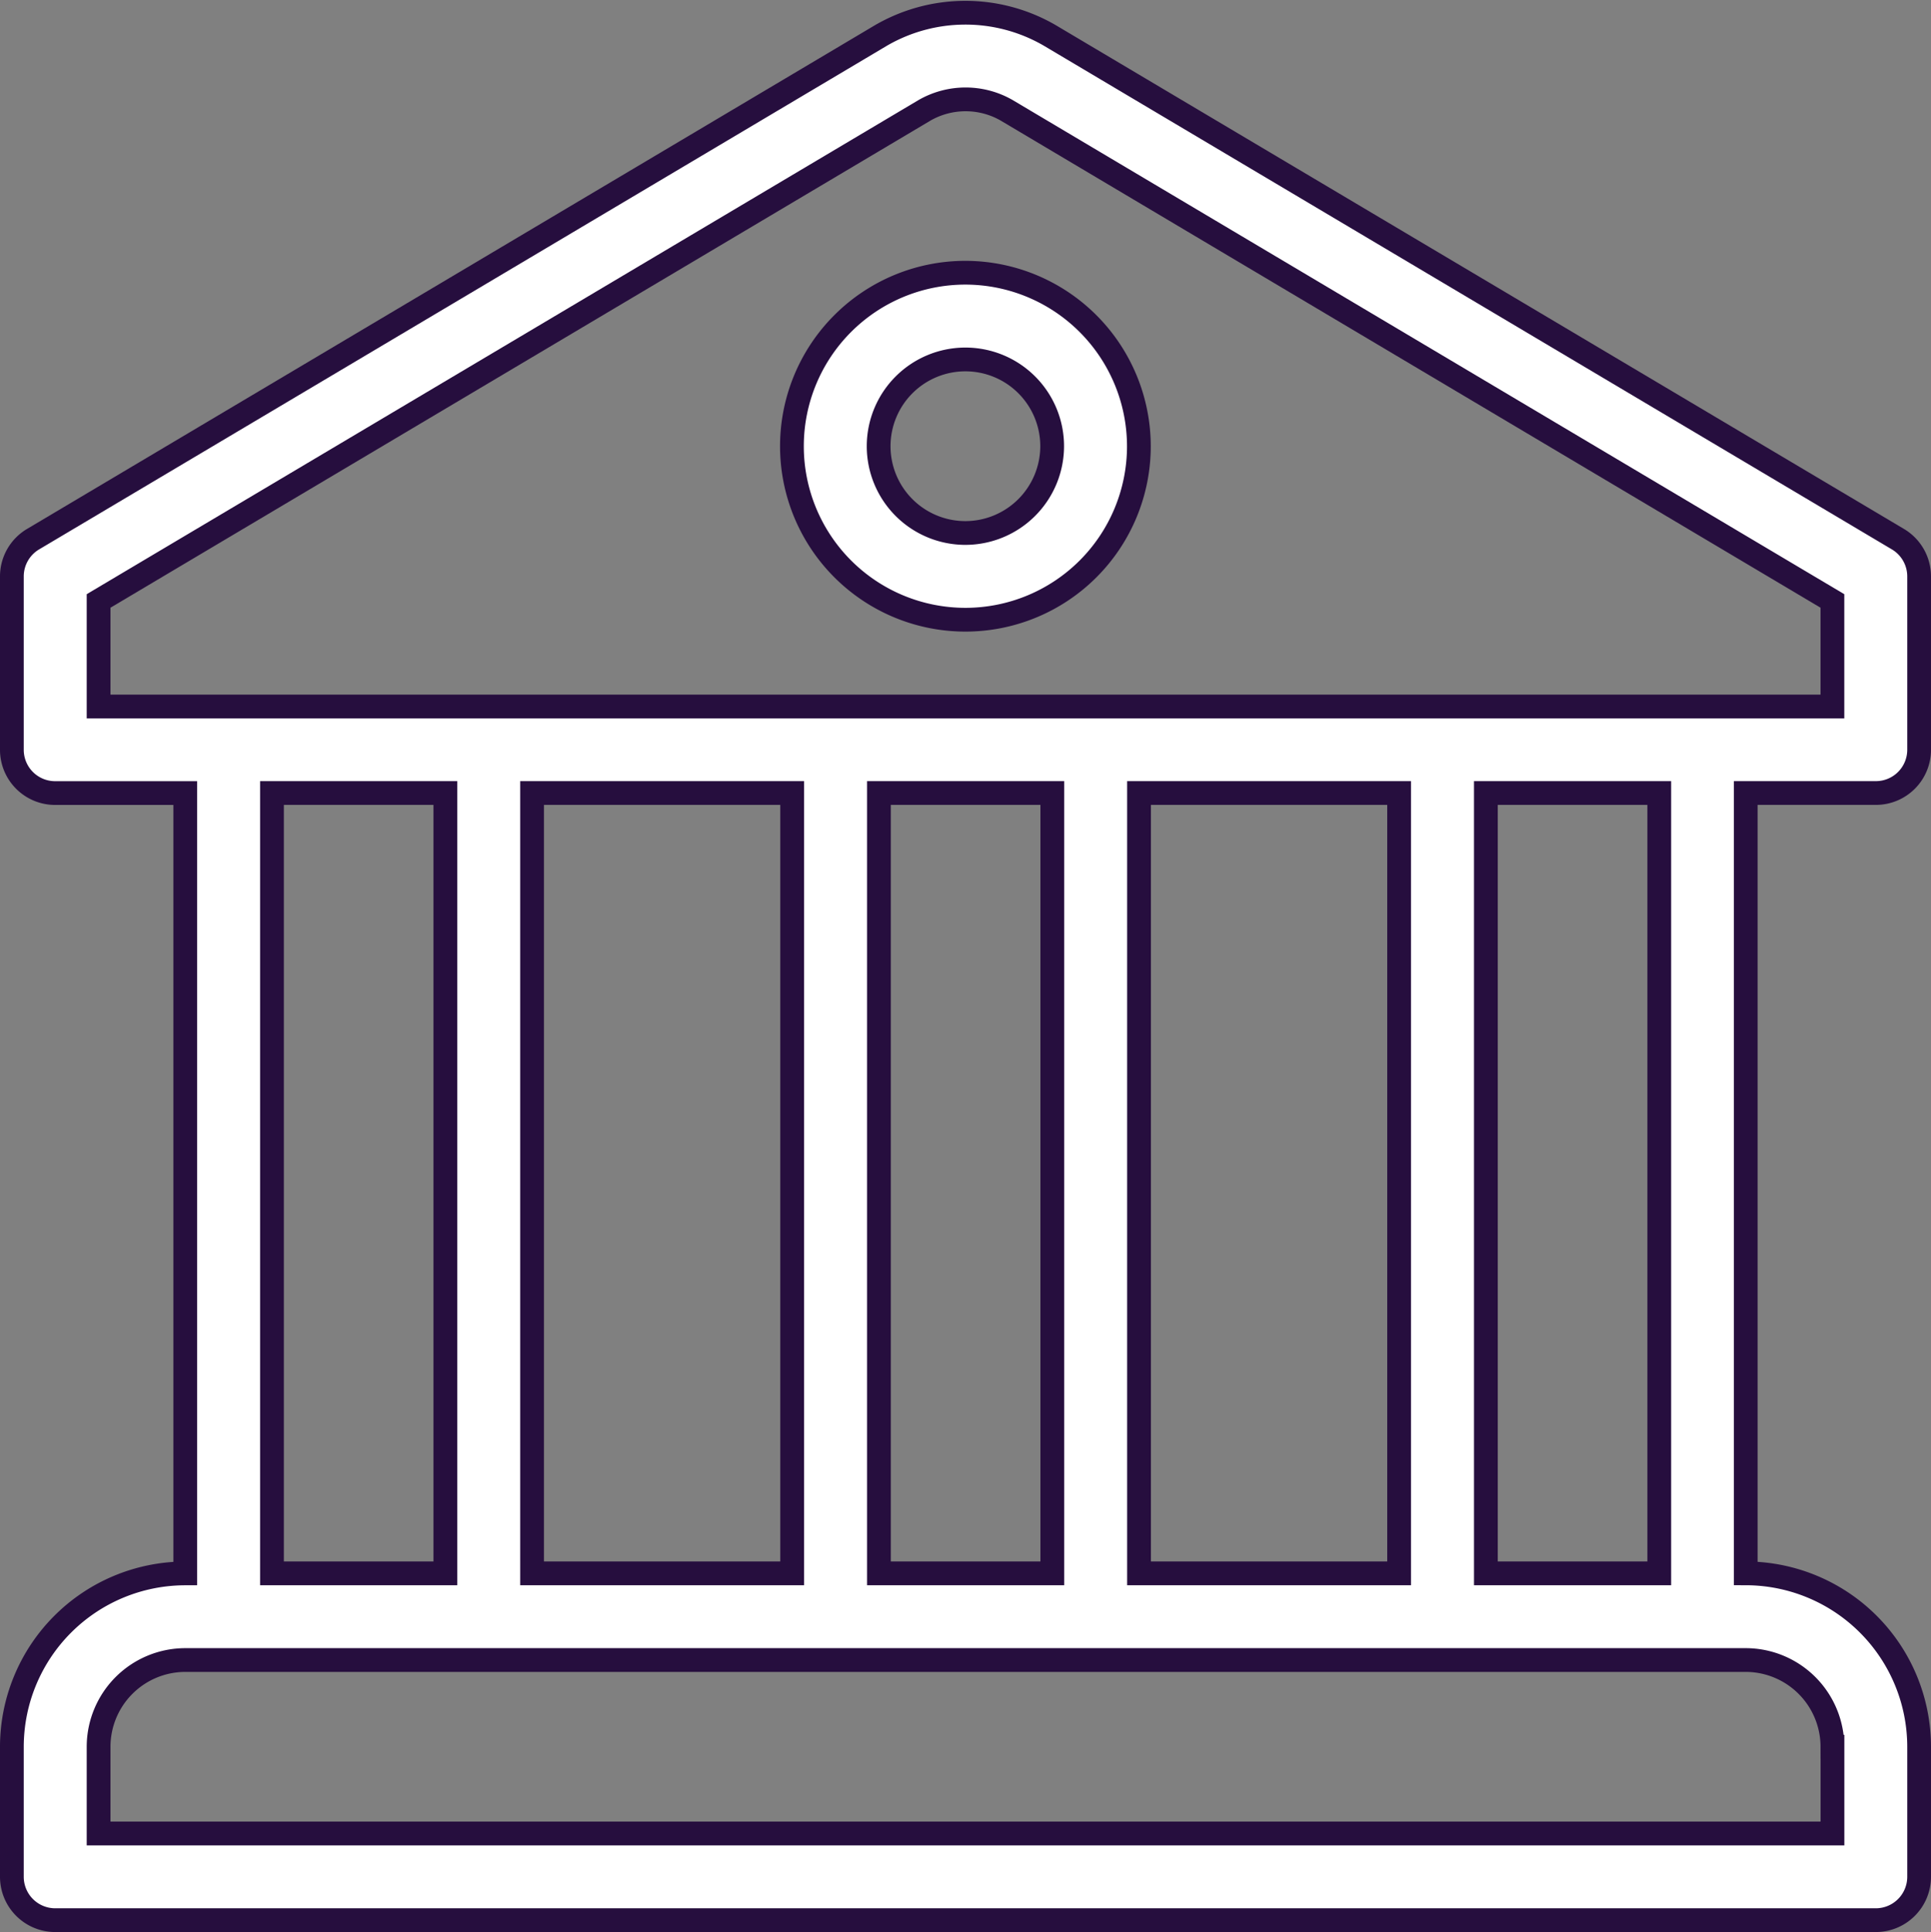
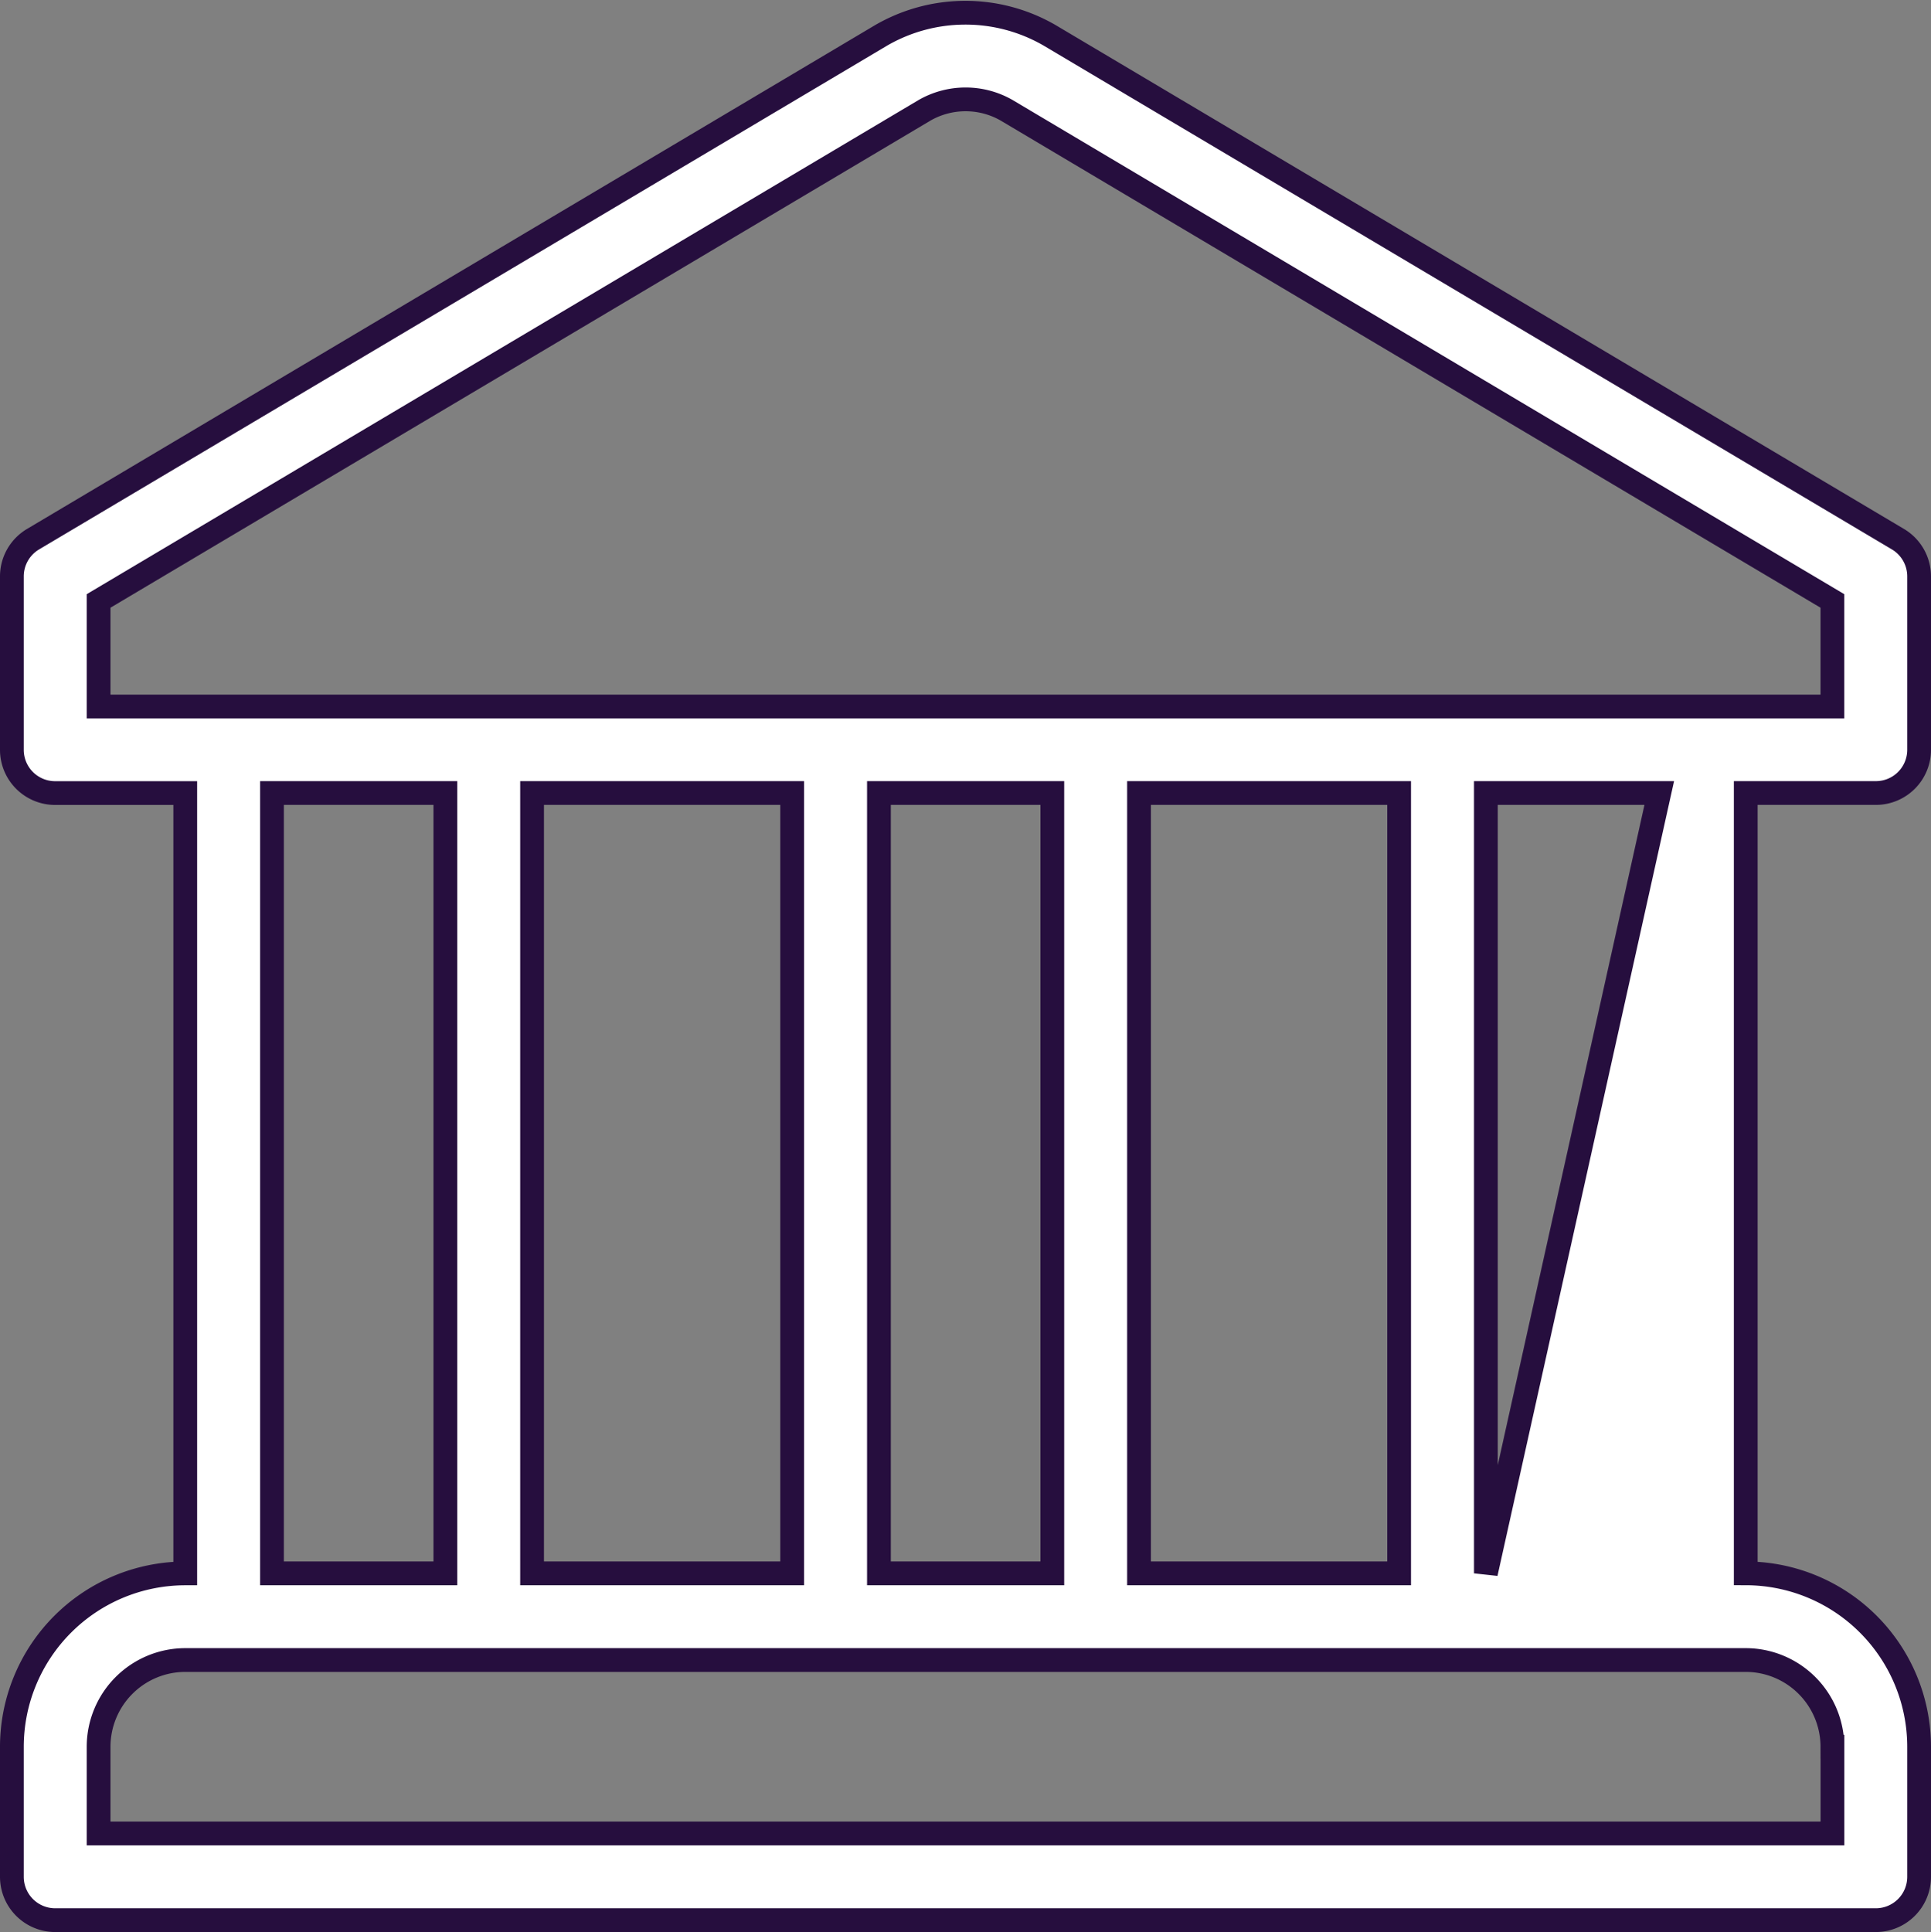
<svg xmlns="http://www.w3.org/2000/svg" width="40.64" height="40.657" viewBox="0 0 40.64 40.657">
  <rect x="0" y="0" width="40.64" height="40.657" fill="#808080" stroke="none" />
  <g id="_003-bank" data-name="003-bank" transform="translate(0.25 0.267)">
    <g id="Group_15" data-name="Group 15" transform="translate(0 0)">
      <g id="Group_14" data-name="Group 14">
-         <path id="Path_10" data-name="Path 10" d="M195.609,63.979a3.651,3.651,0,1,0,3.651,3.651A3.655,3.655,0,0,0,195.609,63.979Zm0,5.477a1.826,1.826,0,1,1,1.826-1.826A1.829,1.829,0,0,1,195.609,69.456Z" transform="translate(-175.541 -58.507)" fill="#fff" stroke="#260e3e" stroke-width="0.5" />
-         <path id="Path_11" data-name="Path 11" d="M39.228,16.421a.91.91,0,0,0,.912-.91V11.863a.911.911,0,0,0-.446-.784L21.848.481,21.824.467a3.538,3.538,0,0,0-3.533.012L.446,11.079A.911.911,0,0,0,0,11.863v3.649a.91.91,0,0,0,.912.91H3.649V32.843A3.652,3.652,0,0,0,0,36.491v2.737a.912.912,0,0,0,.912.912H39.228a.912.912,0,0,0,.912-.912V36.491a3.652,3.652,0,0,0-3.649-3.649V16.421Zm-.912,20.07v1.825H1.825V36.491a1.827,1.827,0,0,1,1.825-1.825H36.491A1.827,1.827,0,0,1,38.315,36.491ZM5.474,32.842V16.421H9.123V32.842Zm5.474,0V16.421h5.474V32.842Zm7.3,0V16.421h3.649V32.842Zm5.474,0V16.421h5.474V32.842Zm7.3,0V16.421h3.649V32.842ZM1.825,14.6V12.379L19.2,2.059a1.736,1.736,0,0,1,1.734-.006L38.315,12.379V14.6Z" transform="translate(0 0)" fill="#fff" stroke="#260e3e" stroke-width="0.5" />
+         <path id="Path_11" data-name="Path 11" d="M39.228,16.421a.91.91,0,0,0,.912-.91V11.863a.911.911,0,0,0-.446-.784L21.848.481,21.824.467a3.538,3.538,0,0,0-3.533.012L.446,11.079A.911.911,0,0,0,0,11.863v3.649a.91.91,0,0,0,.912.91H3.649V32.843A3.652,3.652,0,0,0,0,36.491v2.737a.912.912,0,0,0,.912.912H39.228a.912.912,0,0,0,.912-.912V36.491a3.652,3.652,0,0,0-3.649-3.649V16.421Zm-.912,20.07v1.825H1.825V36.491a1.827,1.827,0,0,1,1.825-1.825H36.491A1.827,1.827,0,0,1,38.315,36.491ZM5.474,32.842V16.421H9.123V32.842Zm5.474,0V16.421h5.474V32.842Zm7.3,0V16.421h3.649V32.842Zm5.474,0V16.421h5.474V32.842Zm7.3,0V16.421h3.649ZM1.825,14.6V12.379L19.2,2.059a1.736,1.736,0,0,1,1.734-.006L38.315,12.379V14.6Z" transform="translate(0 0)" fill="#fff" stroke="#260e3e" stroke-width="0.5" />
      </g>
    </g>
  </g>
</svg>